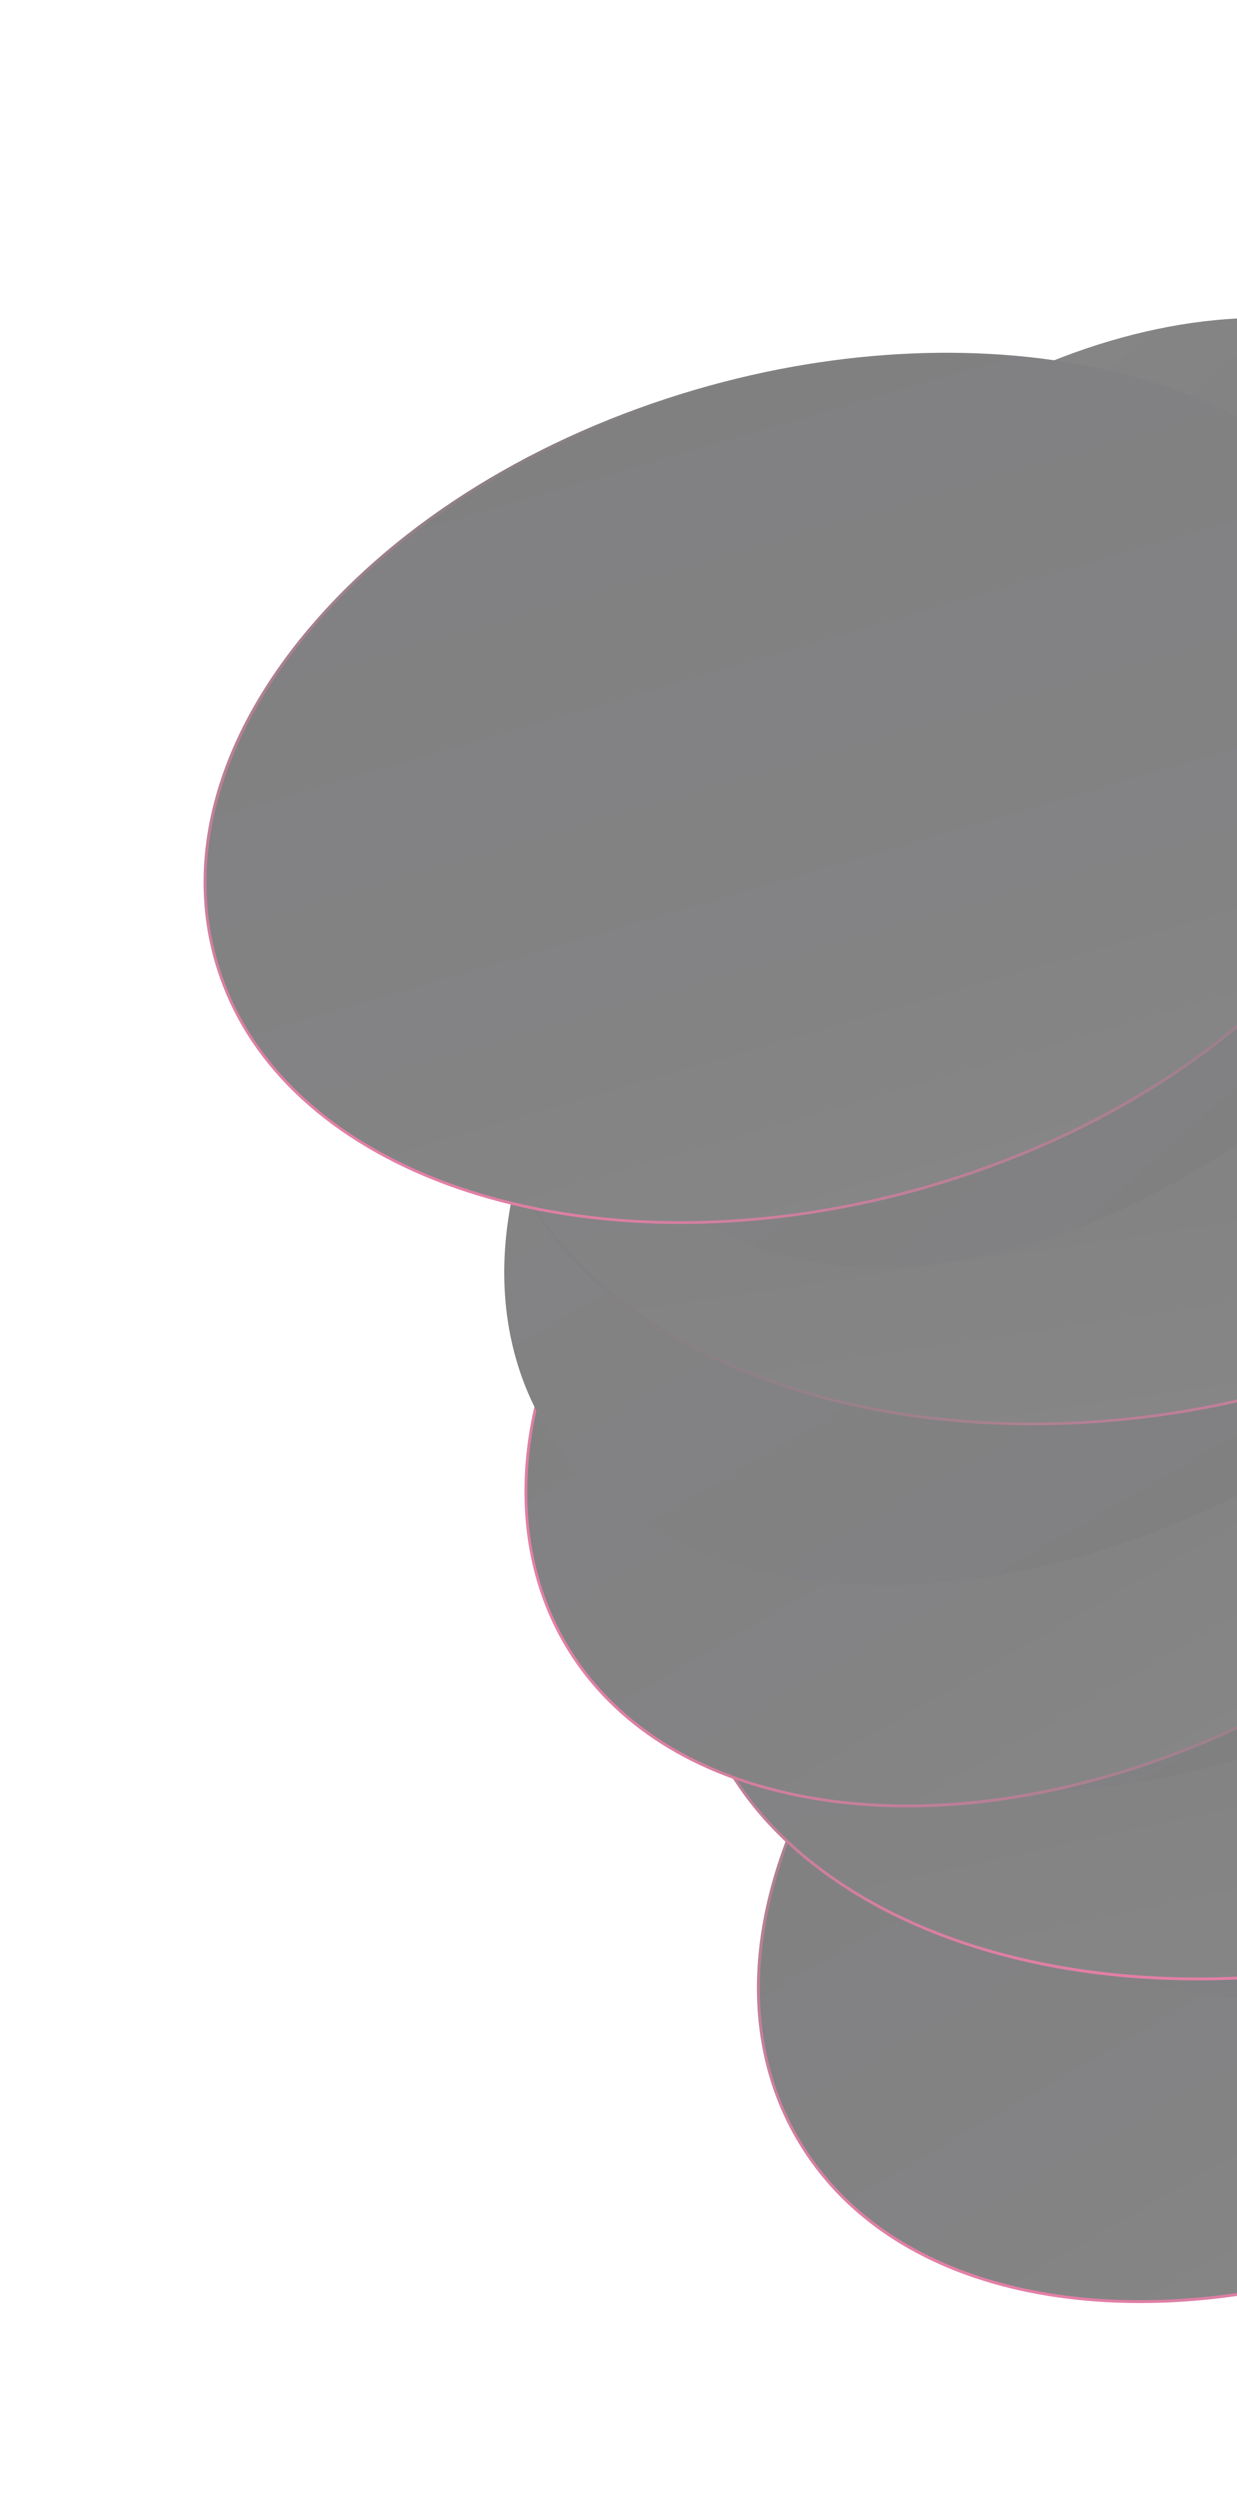
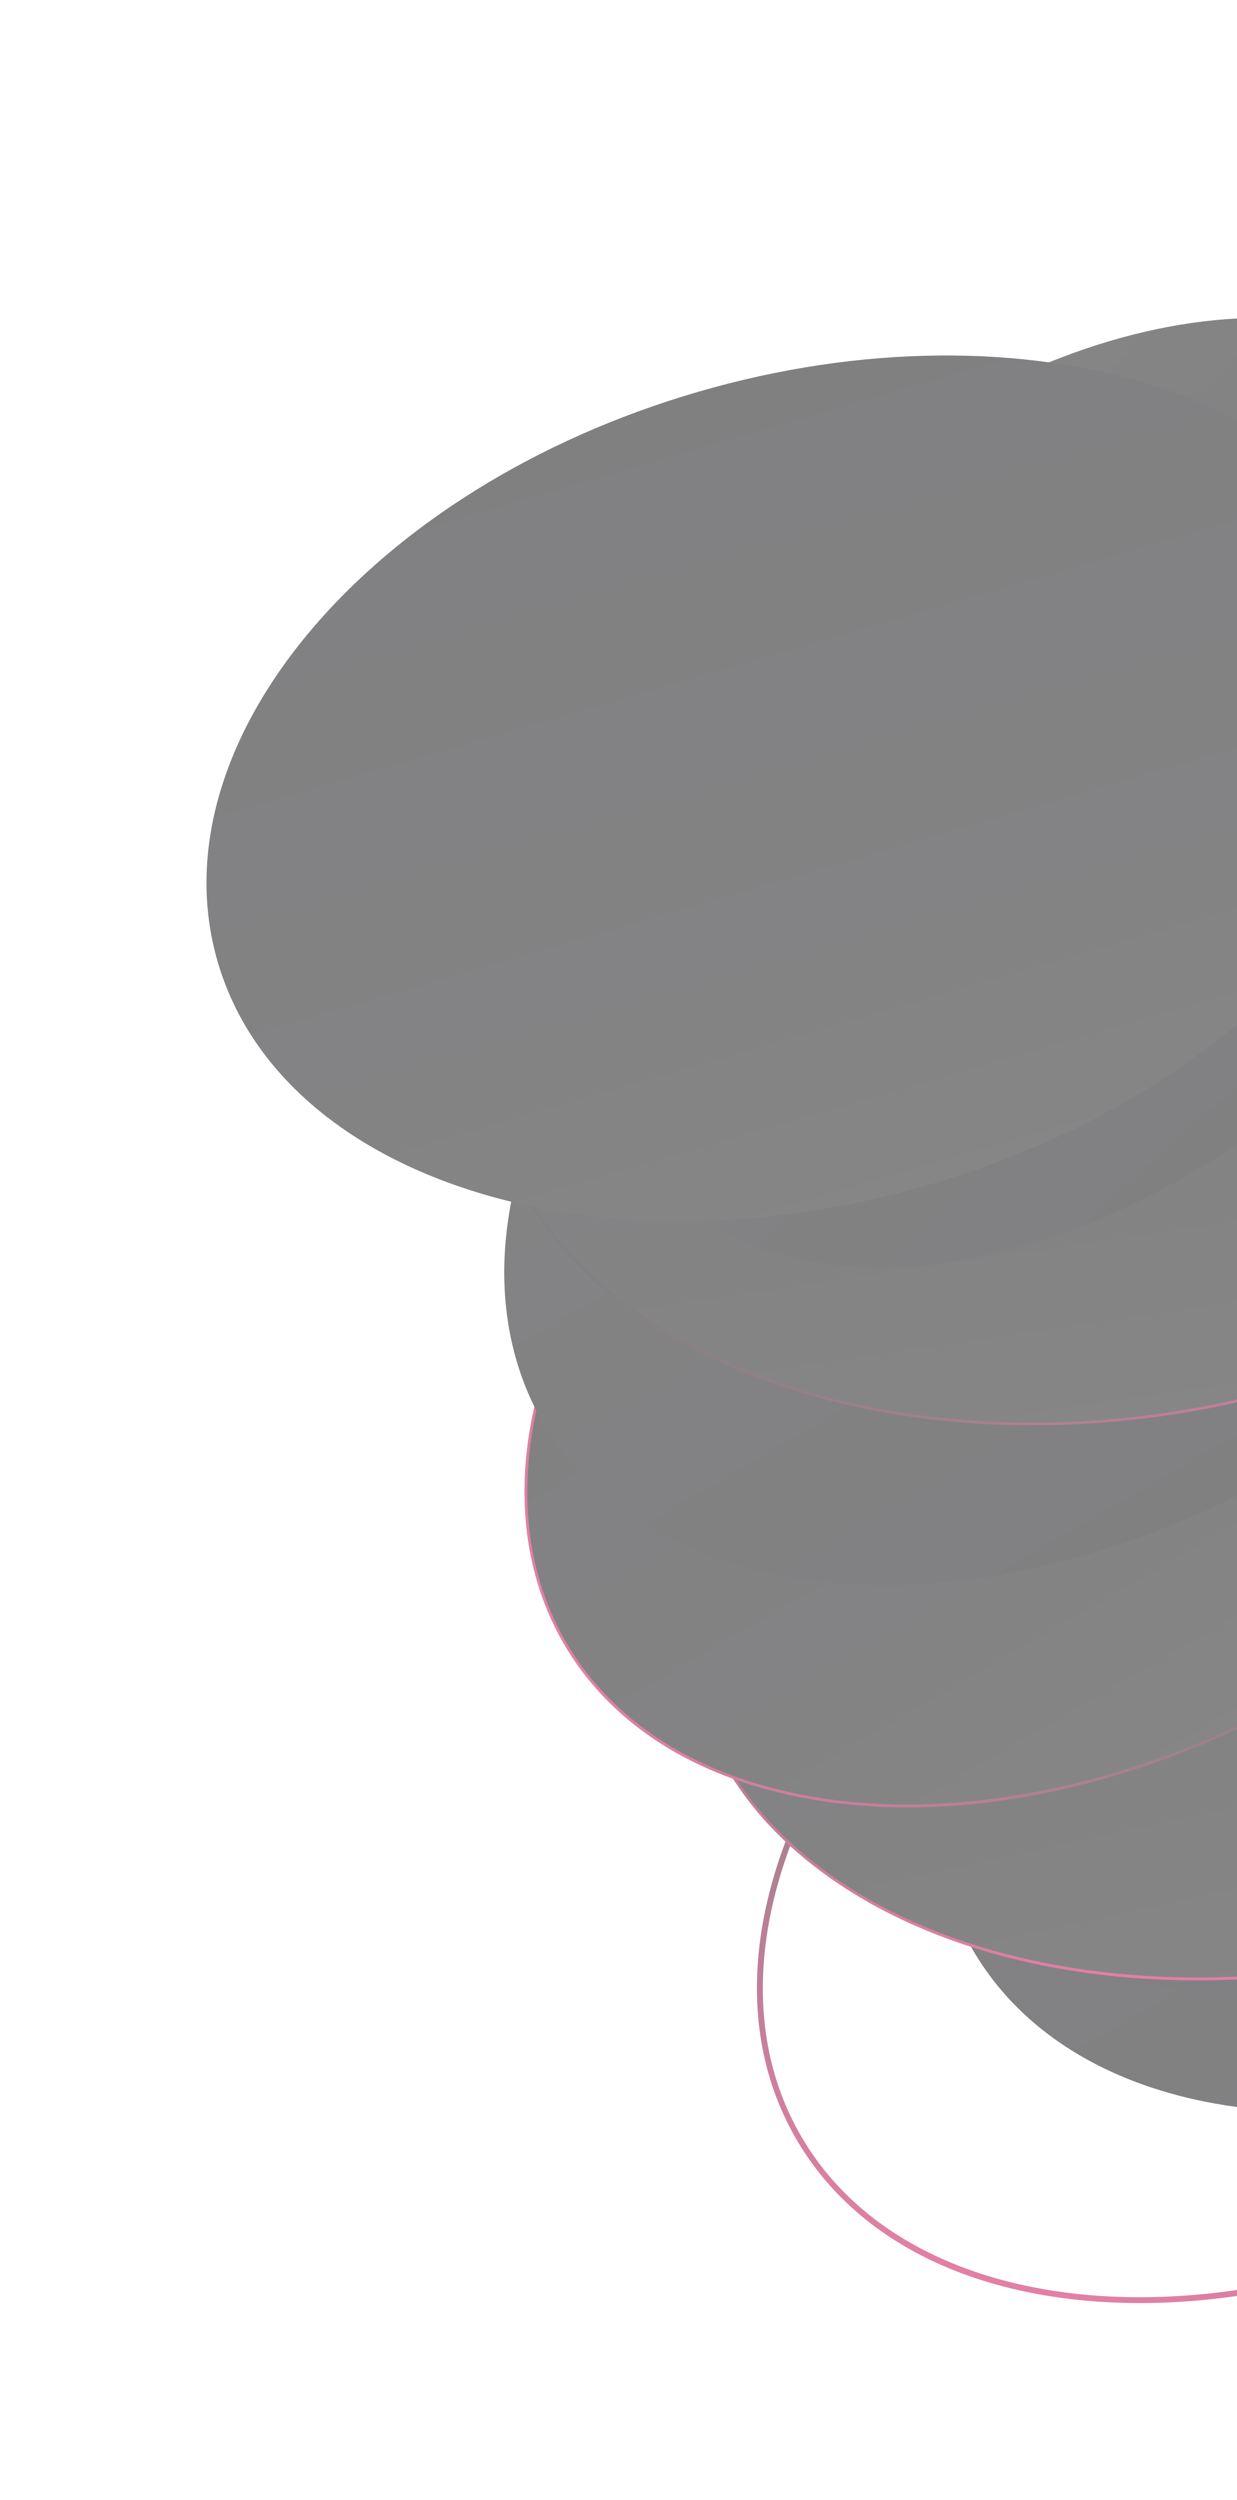
<svg xmlns="http://www.w3.org/2000/svg" width="669" height="1352" viewBox="0 0 669 1352" fill="none">
  <g opacity="0.5">
    <path d="M1106.87 718.092C1168.58 824.872 1088.54 986.614 928.083 1079.35C767.63 1172.09 587.526 1160.7 525.809 1053.93C464.094 947.145 544.137 785.404 704.59 692.665C865.043 599.928 1045.15 611.311 1106.87 718.092Z" fill="url(#paint0_linear_366_1090)" />
    <path d="M430.483 1156.49C400.37 1104.38 402.512 1037.85 436.514 969.142C470.414 900.642 531.965 838.134 609.826 793.132C687.687 748.131 772.575 726.002 848.853 730.823C925.362 735.659 984.079 767.016 1014.2 819.118C1044.31 871.221 1042.17 937.754 1008.16 1006.46C974.264 1074.96 912.715 1137.47 834.855 1182.47C756.996 1227.47 672.105 1249.6 595.827 1244.78C519.318 1239.94 460.597 1208.59 430.483 1156.49ZM1011.54 820.653C950.345 714.775 770.825 703.622 611.361 795.788C451.896 887.954 371.943 1049.07 433.137 1154.95C494.332 1260.83 673.853 1271.99 833.319 1179.82C992.782 1087.65 1072.73 926.532 1011.54 820.653Z" fill="url(#paint1_linear_366_1090)" />
-     <path d="M431.81 1155.72C370.094 1048.94 450.142 887.197 610.594 794.461C771.045 701.725 951.151 713.107 1012.87 819.887C1074.58 926.668 994.539 1088.41 834.087 1181.15C673.635 1273.88 493.527 1262.5 431.81 1155.72Z" fill="url(#paint2_linear_366_1090)" />
    <path d="M532.767 779.982C619.214 640.811 809.757 548.402 958.351 573.578C1106.95 598.754 1157.33 731.98 1070.88 871.151C984.434 1010.32 793.893 1102.73 645.296 1077.56C496.703 1052.38 446.318 919.154 532.767 779.982Z" fill="url(#paint3_linear_366_1090)" />
    <path d="M392.732 955.797C369.401 915.43 365.68 869.406 381.968 822.696C398.575 775.074 434.958 730.323 487.181 693.277C554.316 645.655 640.058 616.048 728.609 609.913C817.222 603.773 898.081 621.873 956.292 660.874C982.779 678.621 1003.26 699.816 1017.16 723.874C1040.49 764.24 1044.22 810.266 1027.93 856.973C1011.32 904.595 974.941 949.347 922.717 986.392C855.581 1034.01 769.841 1063.62 681.29 1069.76C592.676 1075.89 511.816 1057.8 453.604 1018.79C427.118 1001.05 406.637 979.852 392.732 955.794L392.732 955.797ZM1014.51 725.412C1000.84 701.763 980.679 680.907 954.585 663.424C835.482 583.626 626.602 598.14 488.953 695.781C385.886 768.892 348.284 872.767 395.386 954.263C409.054 977.912 429.217 998.767 455.31 1016.25C574.413 1096.05 783.295 1081.54 920.942 983.896C1024.01 910.785 1061.61 806.908 1014.51 725.412Z" fill="url(#paint4_linear_366_1090)" />
    <path d="M454.457 1017.52C334.676 937.271 349.727 792.661 488.068 694.529C626.411 596.396 835.658 581.898 955.438 662.152C1075.22 742.405 1060.17 887.012 921.828 985.146C783.487 1083.28 574.237 1097.78 454.456 1017.52L454.457 1017.52Z" fill="url(#paint5_linear_366_1090)" />
-     <path d="M953.507 544.663C1015.22 651.442 935.177 813.185 774.724 905.922C614.271 998.659 434.166 987.276 372.449 880.497C310.735 773.715 390.777 611.975 551.231 519.235C711.684 426.498 891.791 437.882 953.507 544.663Z" fill="url(#paint6_linear_366_1090)" />
    <path d="M304.693 888.533C287.306 858.45 280.493 822.237 284.99 783.811C289.626 744.203 306.395 702.052 333.483 661.916C378.651 594.991 448.42 538.02 529.936 501.495C611.491 464.953 695.081 453.239 765.307 468.509C821.702 480.771 864.218 509.238 888.258 550.833C905.646 580.916 912.458 617.127 907.96 655.553C903.323 695.159 886.556 737.309 859.467 777.447C814.299 844.372 744.531 901.344 663.012 937.869C581.457 974.41 497.866 986.127 427.639 970.858C371.246 958.595 328.729 930.128 304.688 888.532L304.693 888.533ZM885.605 552.368C862.008 511.541 820.185 483.579 764.657 471.505C620.902 440.247 428.62 526.434 336.024 663.631C282.804 742.485 272.084 825.987 307.347 886.999C330.944 927.826 372.766 955.789 428.295 967.863C572.049 999.119 764.332 912.929 856.927 775.733C910.146 696.879 920.867 613.377 885.605 552.368Z" fill="url(#paint7_linear_366_1090)" />
    <path d="M334.755 662.773C427.82 524.881 620.441 438.576 764.985 470.007C909.531 501.437 951.265 638.697 858.2 776.59C765.136 914.483 572.516 1000.79 427.971 969.36C283.426 937.93 241.691 800.666 334.755 662.773Z" fill="url(#paint8_linear_366_1090)" />
    <path d="M526.714 380.522C695.686 308.64 858.331 349.108 889.991 470.907C921.65 592.706 810.339 749.716 641.369 821.599C472.395 893.481 309.75 853.016 278.088 731.217C246.428 609.416 357.74 452.404 526.714 380.521L526.714 380.522Z" fill="url(#paint9_linear_366_1090)" />
    <path d="M284.488 647.639C276.6 633.992 270.823 619.508 267.312 604.592C257.049 560.96 266.405 515.237 294.369 472.365C341.675 399.841 436.08 344.244 546.897 323.643C623.54 309.397 702.426 313.239 769.027 334.46C834.877 355.442 885.779 392.321 912.353 438.299C920.24 451.944 926.019 466.427 929.527 481.343C939.79 524.974 930.433 570.696 902.469 613.568C855.161 686.093 760.757 741.69 649.937 762.29C573.295 776.538 494.41 772.695 427.811 751.473C361.962 730.49 311.064 693.613 284.489 647.634L284.488 647.639ZM909.699 439.837C883.507 394.519 833.219 358.134 768.096 337.383C701.969 316.311 623.612 312.504 547.458 326.659C437.449 347.109 343.795 402.205 296.937 474.042C269.442 516.194 260.229 561.094 270.296 603.89C273.737 618.515 279.404 632.718 287.142 646.105C313.333 691.421 363.621 727.806 428.741 748.556C494.867 769.627 573.224 773.437 649.377 759.28C759.386 738.83 853.042 683.734 899.9 611.898C927.397 569.744 936.61 524.844 926.544 482.05C923.104 467.427 917.437 453.224 909.699 439.837Z" fill="url(#paint10_linear_366_1090)" />
    <path d="M649.657 760.786C467.613 794.626 297.102 724.534 268.806 604.239C240.508 483.943 365.138 358.991 547.18 325.15C729.222 291.311 899.736 361.399 928.036 481.696C956.334 601.992 831.7 726.947 649.657 760.786Z" fill="url(#paint11_linear_366_1090)" />
    <path d="M808.803 222.619C884.519 307.215 842.846 468.024 715.73 581.797C588.614 695.57 424.187 719.226 348.47 634.629C272.755 550.035 314.426 389.224 441.542 275.452C568.658 161.681 733.088 138.025 808.803 222.619Z" fill="url(#paint12_linear_366_1090)" />
-     <path d="M130.774 554.472C124.573 543.743 119.686 532.318 116.251 520.513C99.436 462.732 117.387 398.63 166.799 340.016C216.06 281.58 290.745 235.556 377.092 210.428C454.24 187.975 534.304 184.623 602.533 200.989C670.19 217.218 722.229 251.727 749.067 298.162C755.268 308.891 760.153 320.317 763.59 332.121C780.404 389.904 762.455 454.005 713.044 512.619C663.783 571.055 589.1 617.077 502.752 642.208C425.603 664.659 345.539 668.012 277.31 651.646C209.654 635.417 157.612 600.907 130.774 554.472ZM746.412 299.697C719.999 253.998 668.648 220.001 601.818 203.971C534.1 187.728 454.594 191.066 377.95 213.372C201.101 264.84 85.026 402.237 119.197 519.656C122.563 531.223 127.352 542.421 133.429 552.937C159.842 598.636 211.195 632.632 278.025 648.663C345.744 664.908 425.249 661.569 501.894 639.264C678.739 587.797 794.815 450.397 760.646 332.979C757.279 321.41 752.489 310.213 746.412 299.697Z" fill="url(#paint13_linear_366_1090)" />
    <path d="M117.723 520.085C83.259 401.665 199.578 263.685 377.518 211.9C555.46 160.114 727.651 214.13 762.115 332.55C796.577 450.971 680.264 588.95 502.32 640.737C324.377 692.521 152.185 638.506 117.723 520.085Z" fill="url(#paint14_linear_366_1090)" />
  </g>
  <defs>
    <linearGradient id="paint0_linear_366_1090" x1="928.082" y1="1079.35" x2="704.589" y2="692.663" gradientUnits="userSpaceOnUse">
      <stop stop-color="#030104" />
      <stop offset="0.663" stop-color="#080609" />
      <stop offset="1" stop-color="#0D0D0D" />
    </linearGradient>
    <linearGradient id="paint1_linear_366_1090" x1="796.397" y1="710.894" x2="648.28" y2="1264.71" gradientUnits="userSpaceOnUse">
      <stop offset="0.225" stop-color="#040205" />
      <stop offset="0.305" stop-color="#0C0108" />
      <stop offset="0.432" stop-color="#230110" />
      <stop offset="0.591" stop-color="#4A011E" />
      <stop offset="0.776" stop-color="#7F0031" />
      <stop offset="0.98" stop-color="#C1004A" />
      <stop offset="1" stop-color="#C9004D" />
    </linearGradient>
    <linearGradient id="paint2_linear_366_1090" x1="610.592" y1="794.462" x2="834.085" y2="1181.15" gradientUnits="userSpaceOnUse">
      <stop stop-color="#030104" />
      <stop offset="0.663" stop-color="#080609" />
      <stop offset="1" stop-color="#0D0D0D" />
    </linearGradient>
    <linearGradient id="paint3_linear_366_1090" x1="689.962" y1="632.255" x2="913.48" y2="1018.97" gradientUnits="userSpaceOnUse">
      <stop stop-color="#0D0D0D" />
      <stop offset="0.337" stop-color="#080609" />
      <stop offset="1" stop-color="#030104" />
    </linearGradient>
    <linearGradient id="paint4_linear_366_1090" x1="705.296" y1="608.662" x2="704.599" y2="1071.04" gradientUnits="userSpaceOnUse">
      <stop offset="0.225" stop-color="#040205" />
      <stop offset="0.305" stop-color="#0C0108" />
      <stop offset="0.432" stop-color="#230110" />
      <stop offset="0.591" stop-color="#4A011E" />
      <stop offset="0.776" stop-color="#7F0031" />
      <stop offset="0.98" stop-color="#C1004A" />
      <stop offset="1" stop-color="#C9004D" />
    </linearGradient>
    <linearGradient id="paint5_linear_366_1090" x1="657.597" y1="621.579" x2="752.297" y2="1058.12" gradientUnits="userSpaceOnUse">
      <stop stop-color="#030104" />
      <stop offset="0.663" stop-color="#080609" />
      <stop offset="1" stop-color="#0D0D0D" />
    </linearGradient>
    <linearGradient id="paint6_linear_366_1090" x1="774.725" y1="905.919" x2="551.231" y2="519.233" gradientUnits="userSpaceOnUse">
      <stop stop-color="#030104" />
      <stop offset="0.663" stop-color="#080609" />
      <stop offset="1" stop-color="#0D0D0D" />
    </linearGradient>
    <linearGradient id="paint7_linear_366_1090" x1="908.665" y1="598.514" x2="284.285" y2="840.853" gradientUnits="userSpaceOnUse">
      <stop offset="0.225" stop-color="#040205" />
      <stop offset="0.305" stop-color="#0C0108" />
      <stop offset="0.432" stop-color="#230110" />
      <stop offset="0.591" stop-color="#4A011E" />
      <stop offset="0.776" stop-color="#7F0031" />
      <stop offset="0.98" stop-color="#C1004A" />
      <stop offset="1" stop-color="#C9004D" />
    </linearGradient>
    <linearGradient id="paint8_linear_366_1090" x1="484.722" y1="526.323" x2="708.23" y2="913.041" gradientUnits="userSpaceOnUse">
      <stop stop-color="#030104" />
      <stop offset="0.663" stop-color="#080609" />
      <stop offset="1" stop-color="#0D0D0D" />
    </linearGradient>
    <linearGradient id="paint9_linear_366_1090" x1="695.796" y1="794.443" x2="472.281" y2="407.686" gradientUnits="userSpaceOnUse">
      <stop stop-color="#030104" />
      <stop offset="0.663" stop-color="#080609" />
      <stop offset="1" stop-color="#0D0D0D" />
    </linearGradient>
    <linearGradient id="paint10_linear_366_1090" x1="354.01" y1="381.878" x2="842.833" y2="704.055" gradientUnits="userSpaceOnUse">
      <stop offset="0.225" stop-color="#040205" />
      <stop offset="0.305" stop-color="#0C0108" />
      <stop offset="0.432" stop-color="#230110" />
      <stop offset="0.591" stop-color="#4A011E" />
      <stop offset="0.776" stop-color="#7F0031" />
      <stop offset="0.98" stop-color="#C1004A" />
      <stop offset="1" stop-color="#C9004D" />
    </linearGradient>
    <linearGradient id="paint11_linear_366_1090" x1="565.92" y1="322.024" x2="630.925" y2="763.907" gradientUnits="userSpaceOnUse">
      <stop stop-color="#030104" />
      <stop offset="0.663" stop-color="#080609" />
      <stop offset="1" stop-color="#0D0D0D" />
    </linearGradient>
    <linearGradient id="paint12_linear_366_1090" x1="715.688" y1="581.777" x2="441.524" y2="275.428" gradientUnits="userSpaceOnUse">
      <stop stop-color="#030104" />
      <stop offset="0.663" stop-color="#080609" />
      <stop offset="1" stop-color="#0D0D0D" />
    </linearGradient>
    <linearGradient id="paint13_linear_366_1090" x1="577.84" y1="175.109" x2="301.978" y2="677.476" gradientUnits="userSpaceOnUse">
      <stop offset="0.225" stop-color="#040205" />
      <stop offset="0.305" stop-color="#0C0108" />
      <stop offset="0.432" stop-color="#230110" />
      <stop offset="0.591" stop-color="#4A011E" />
      <stop offset="0.776" stop-color="#7F0031" />
      <stop offset="0.98" stop-color="#C1004A" />
      <stop offset="1" stop-color="#C9004D" />
    </linearGradient>
    <linearGradient id="paint14_linear_366_1090" x1="377.5" y1="211.868" x2="502.317" y2="640.719" gradientUnits="userSpaceOnUse">
      <stop stop-color="#030104" />
      <stop offset="0.663" stop-color="#080609" />
      <stop offset="1" stop-color="#0D0D0D" />
    </linearGradient>
  </defs>
</svg>